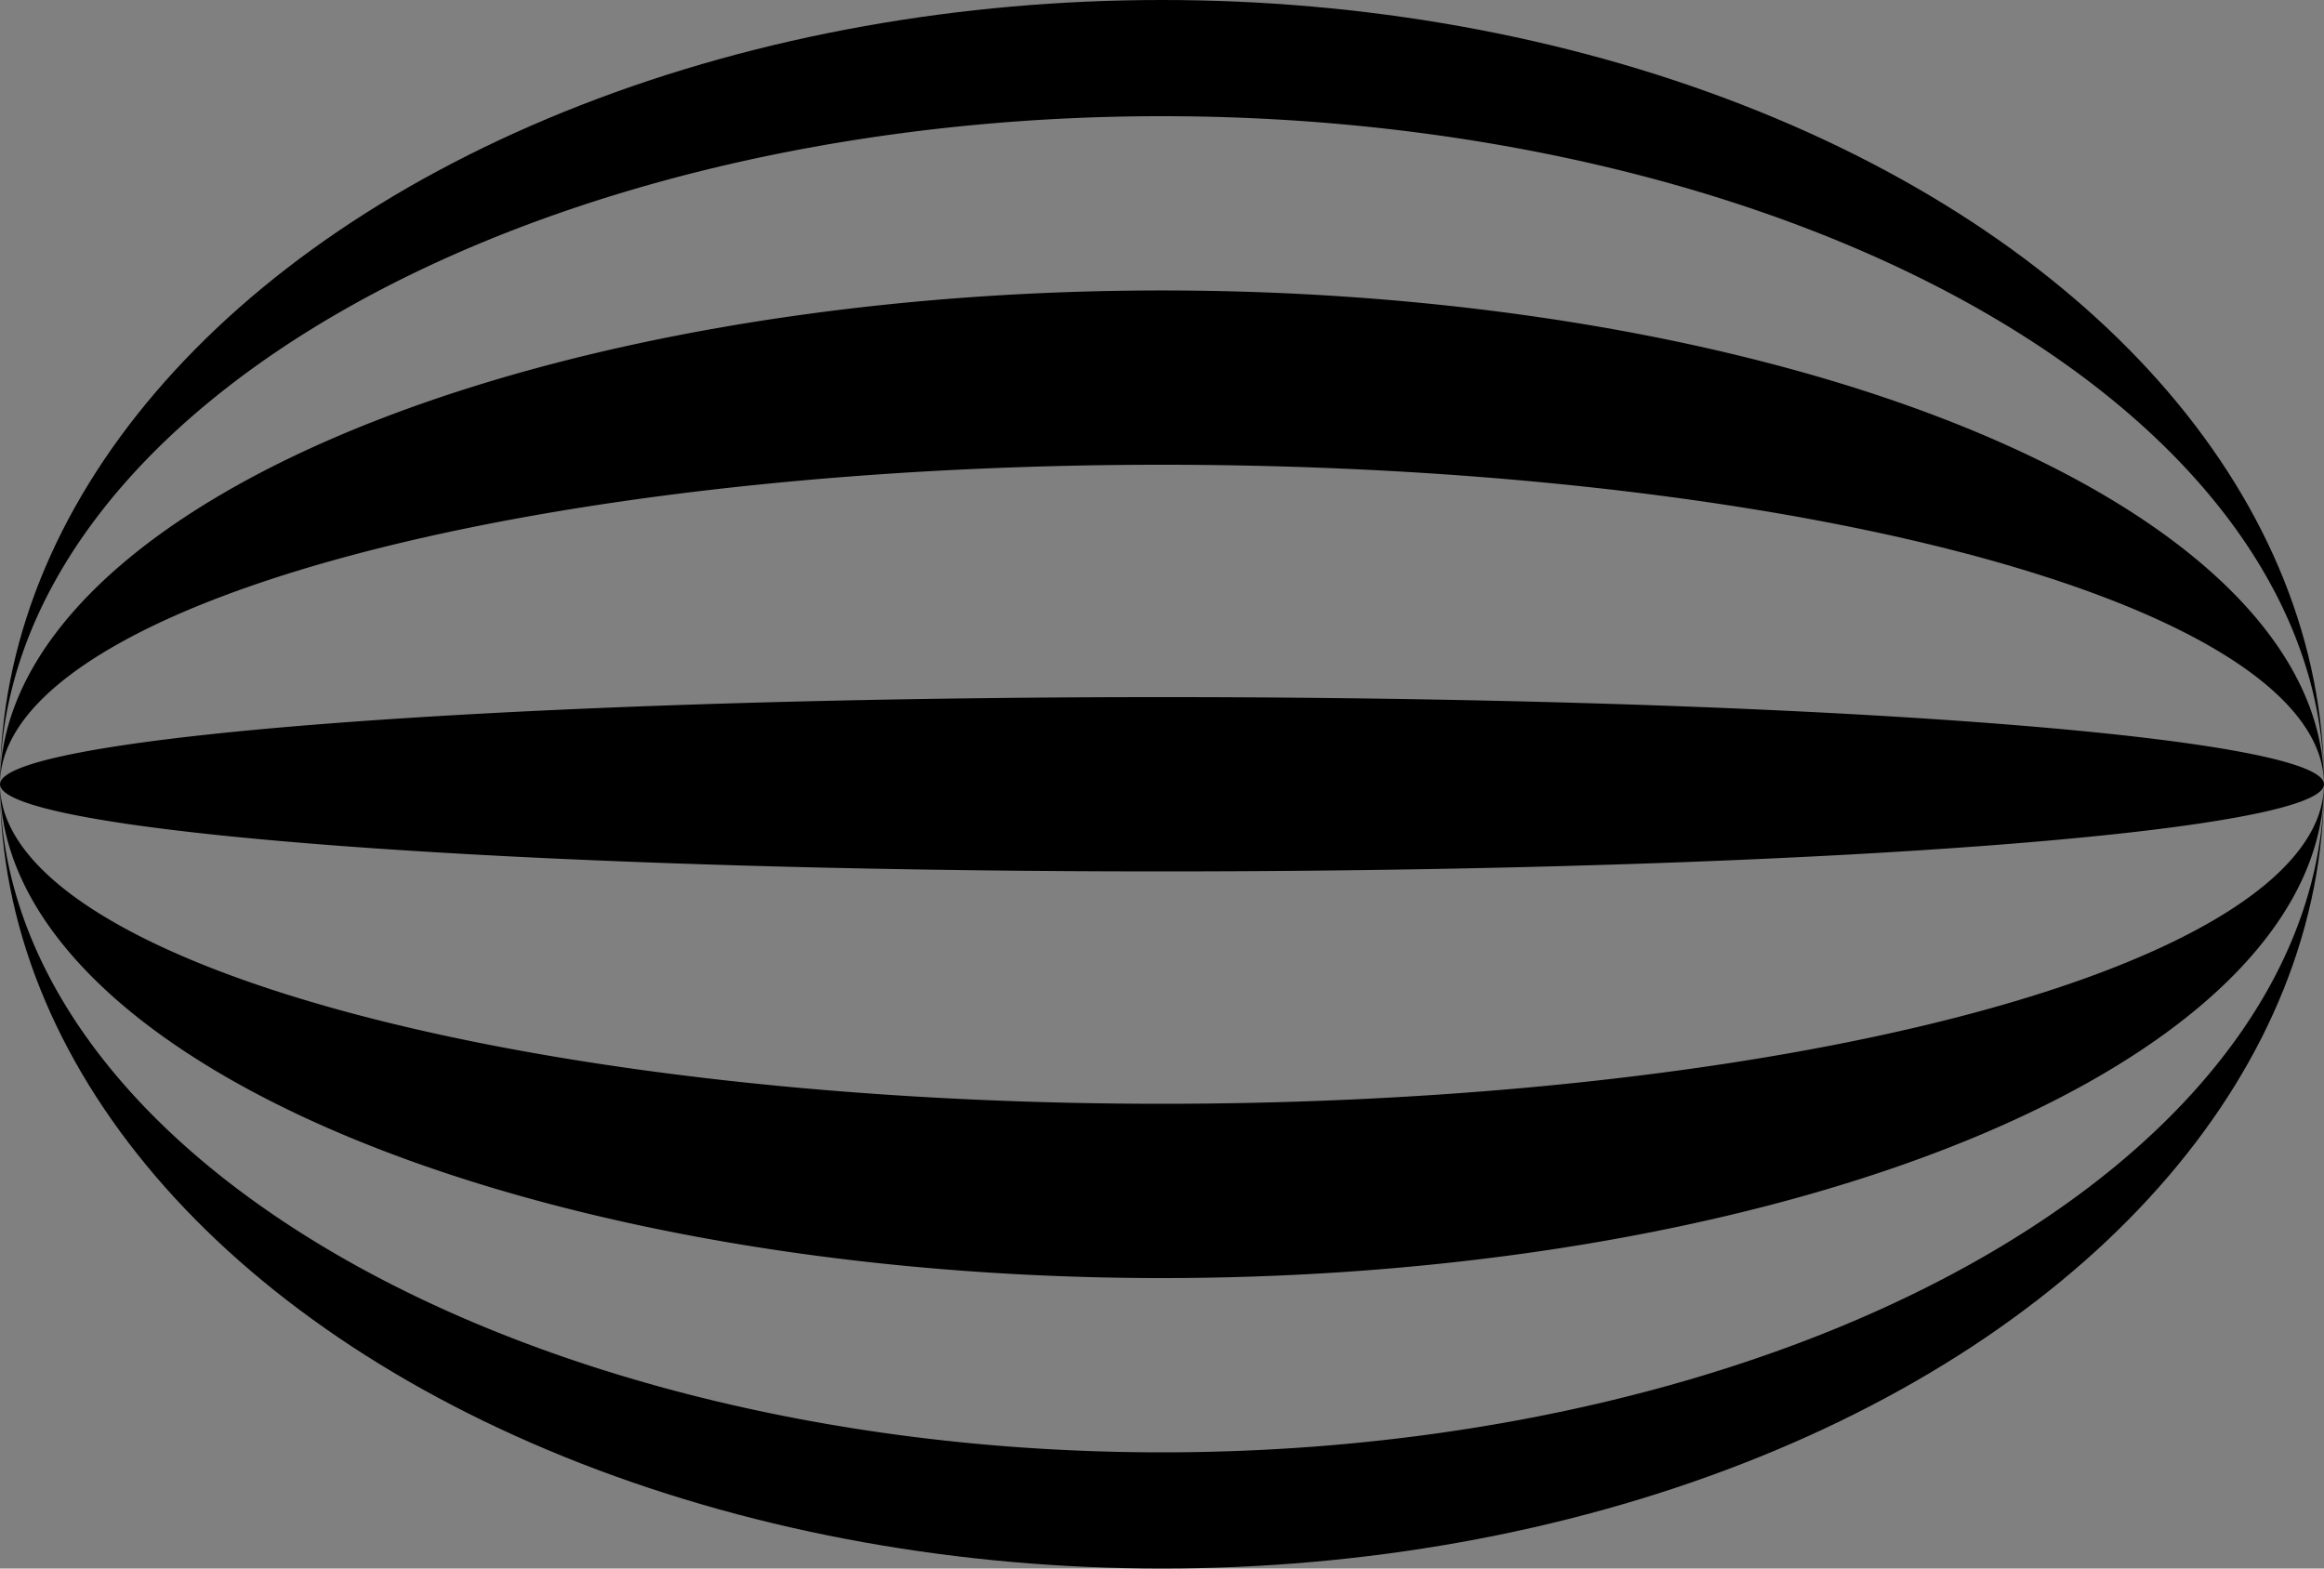
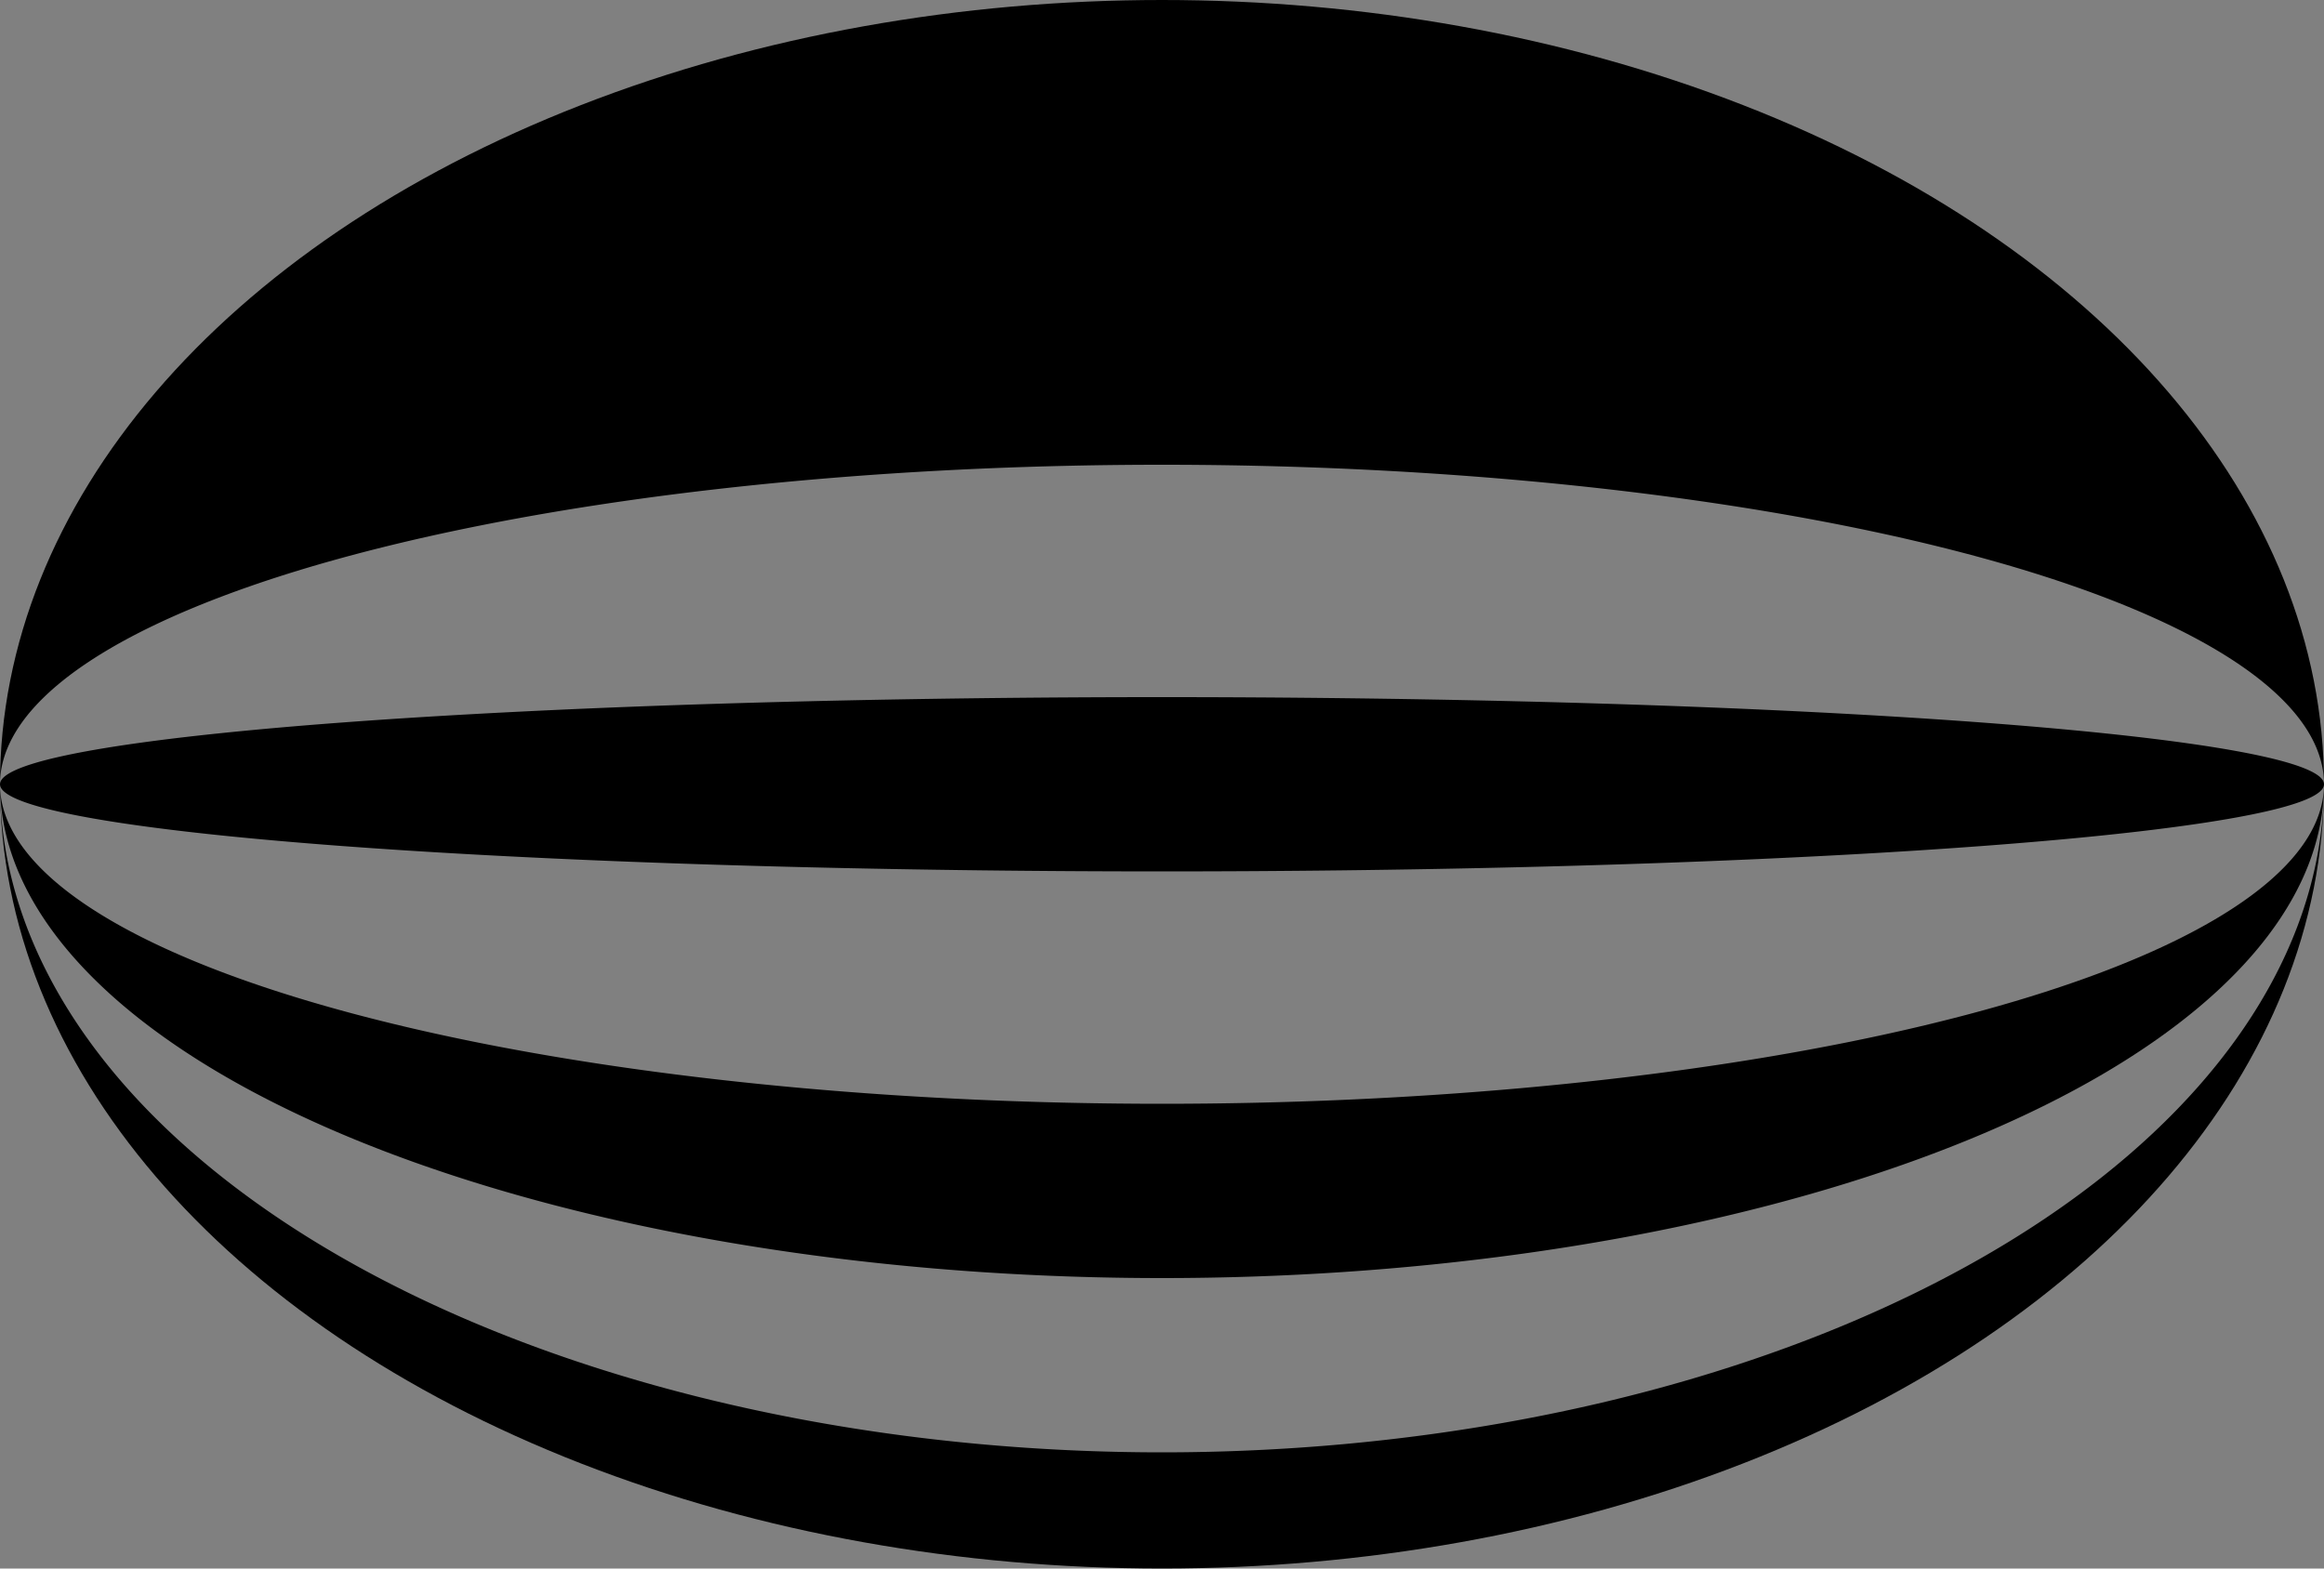
<svg xmlns="http://www.w3.org/2000/svg" version="1.1" width="400" height="270">
  <rect width="100%" height="100%" fill="#808080" stroke="none" />
  <title>Mouse Melon logo</title>
  <defs>
    <radialGradient id="melon" cx="0.65" cy="0.35" r="0.7">
      <stop offset="0%" stop-color="hsl(90, 50%, 80%)" />
      <stop offset="50%" stop-color="hsl(90, 50%, 40%)" />
      <stop offset="100%" stop-color="black" />
    </radialGradient>
  </defs>
  <ellipse cx="200" cy="135" rx="200" ry="135" fill="url(#melon)" />
-   <path d="M 0 135 a 200 115 0 0 1 400 0 a 200 85 0 0 0 -400 0" fill="white" fill-opacity="0.5" />
  <path d="M 0 135 a 200  55 0 0 1 400 0 a 200 15 0 0 0 -400 0" fill="white" fill-opacity="0.5" />
  <path d="M 0 135 a 200  55 0 0 0 400 0 a 200 15 0 0 1 -400 0" fill="white" fill-opacity="0.5" />
  <path d="M 0 135 a 200 115 0 0 0 400 0 a 200 85 0 0 1 -400 0" fill="white" fill-opacity="0.5" />
</svg>